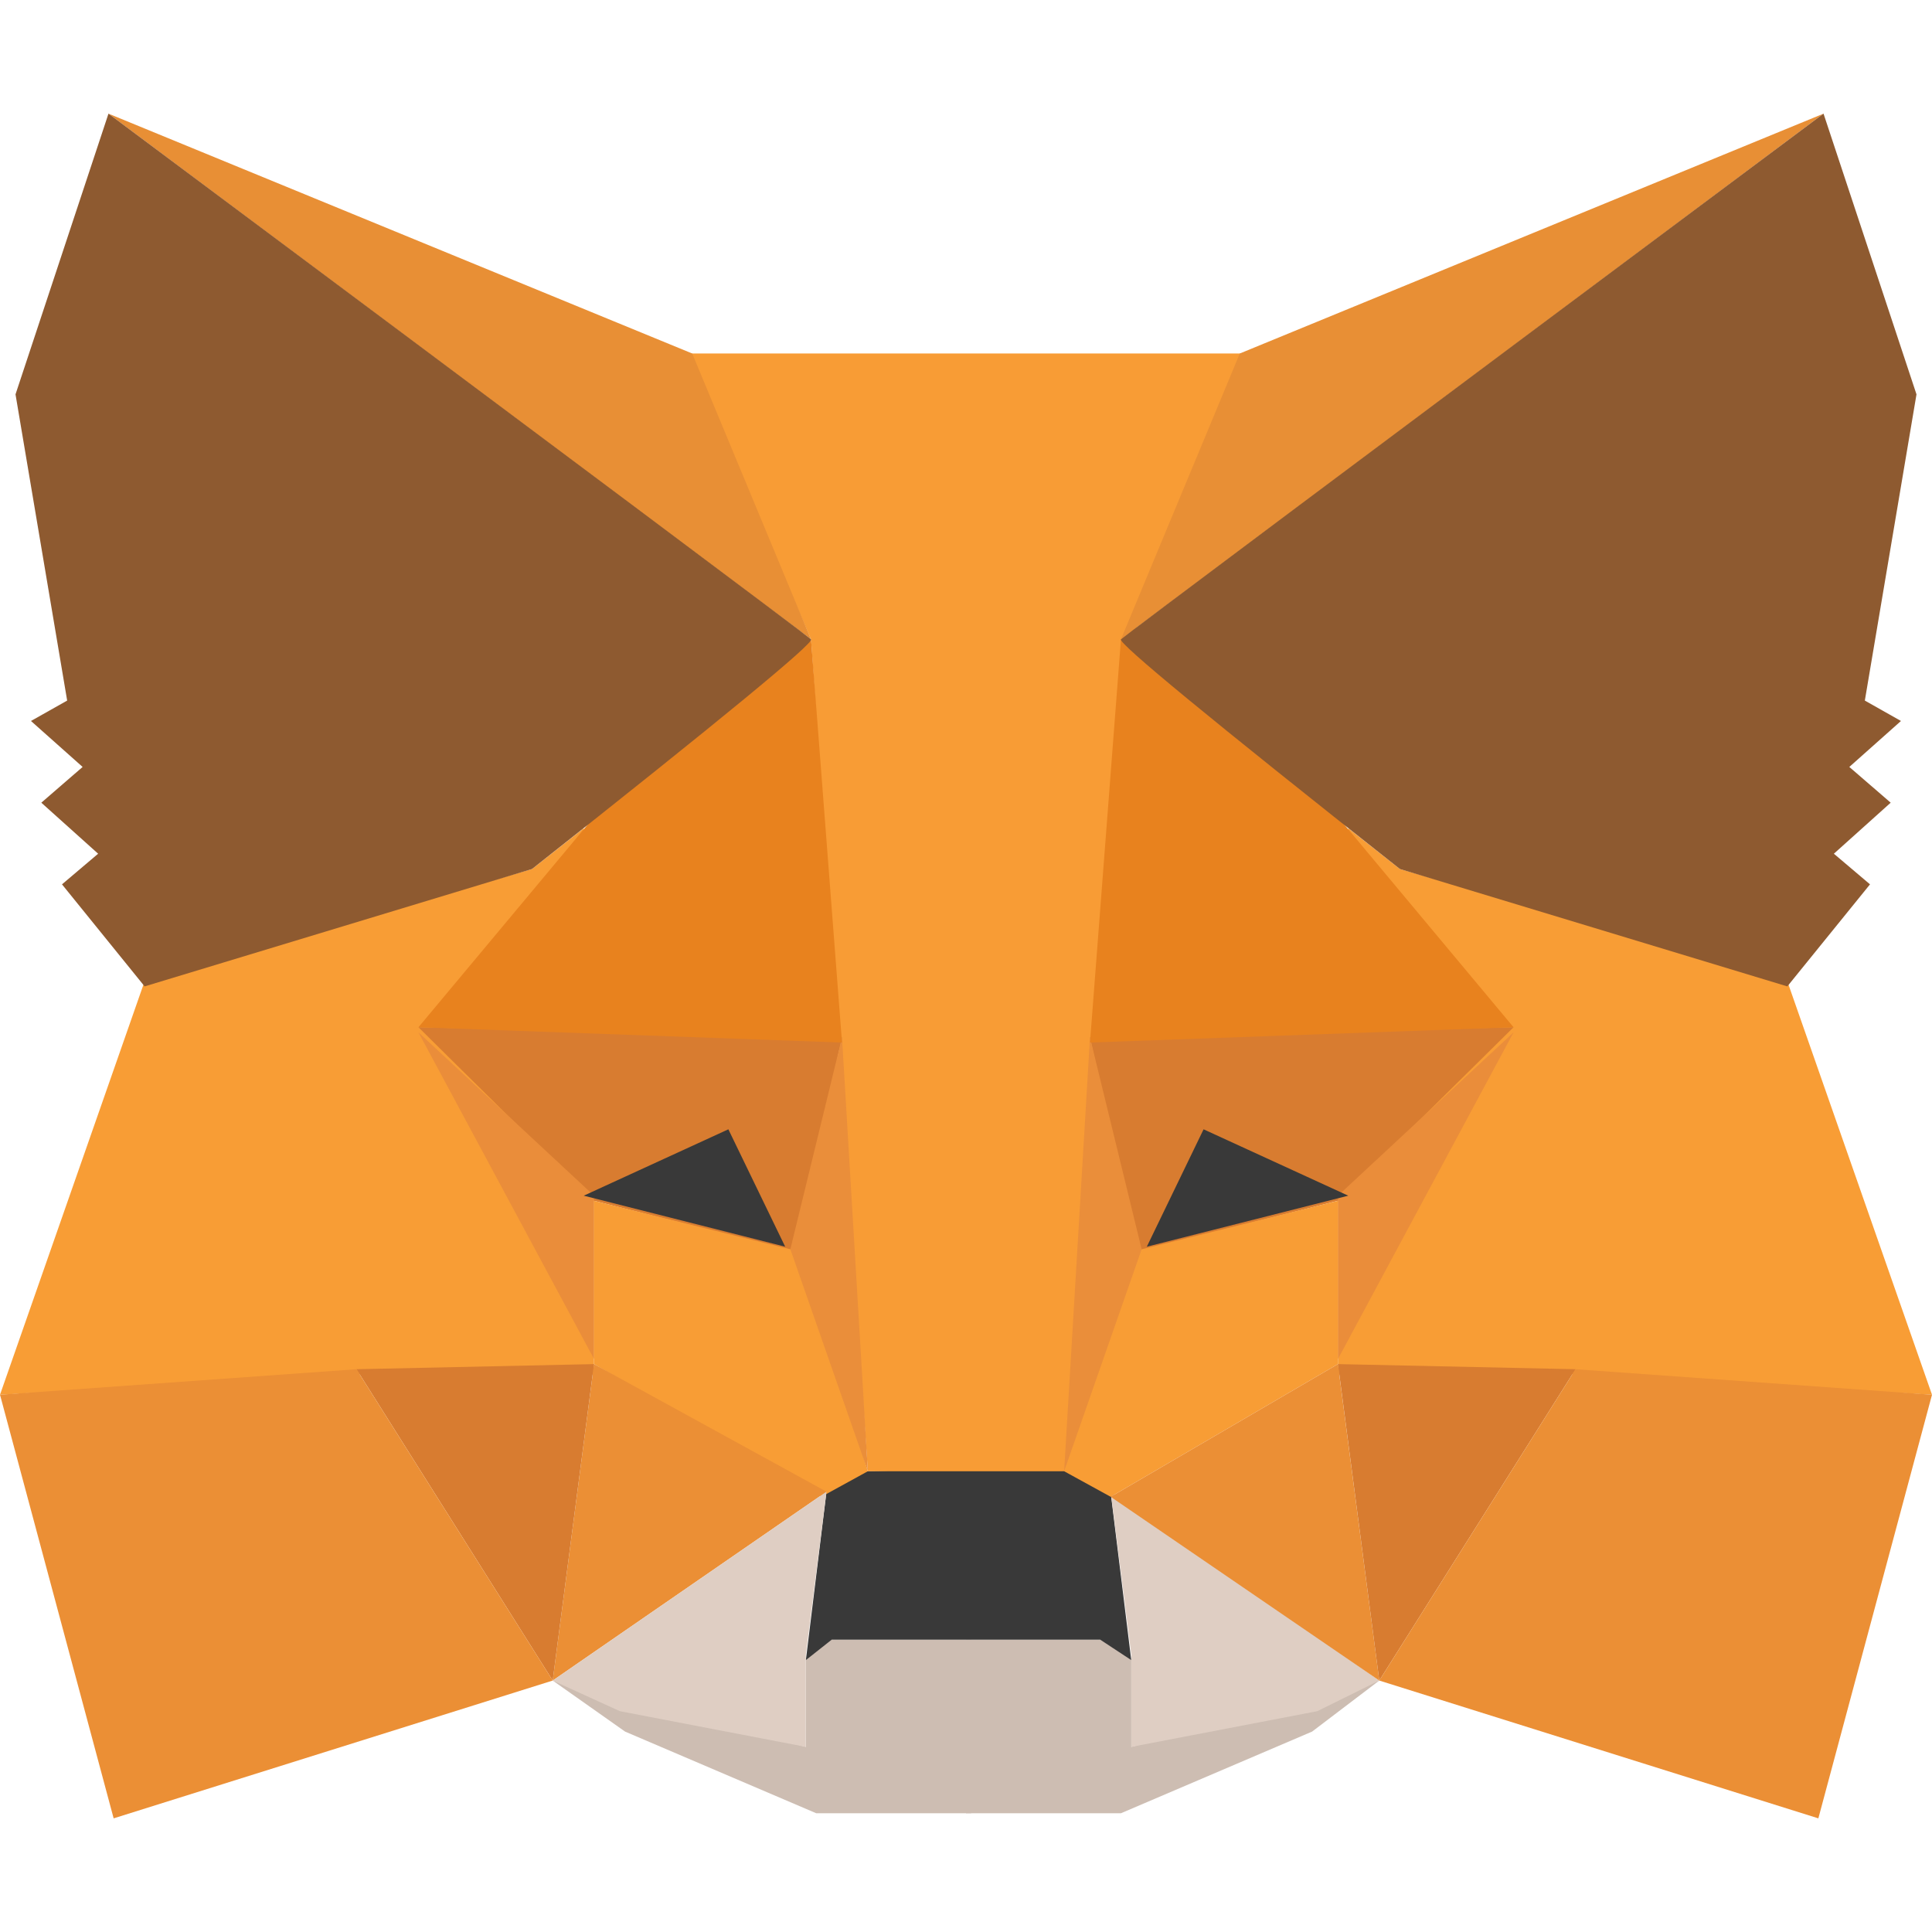
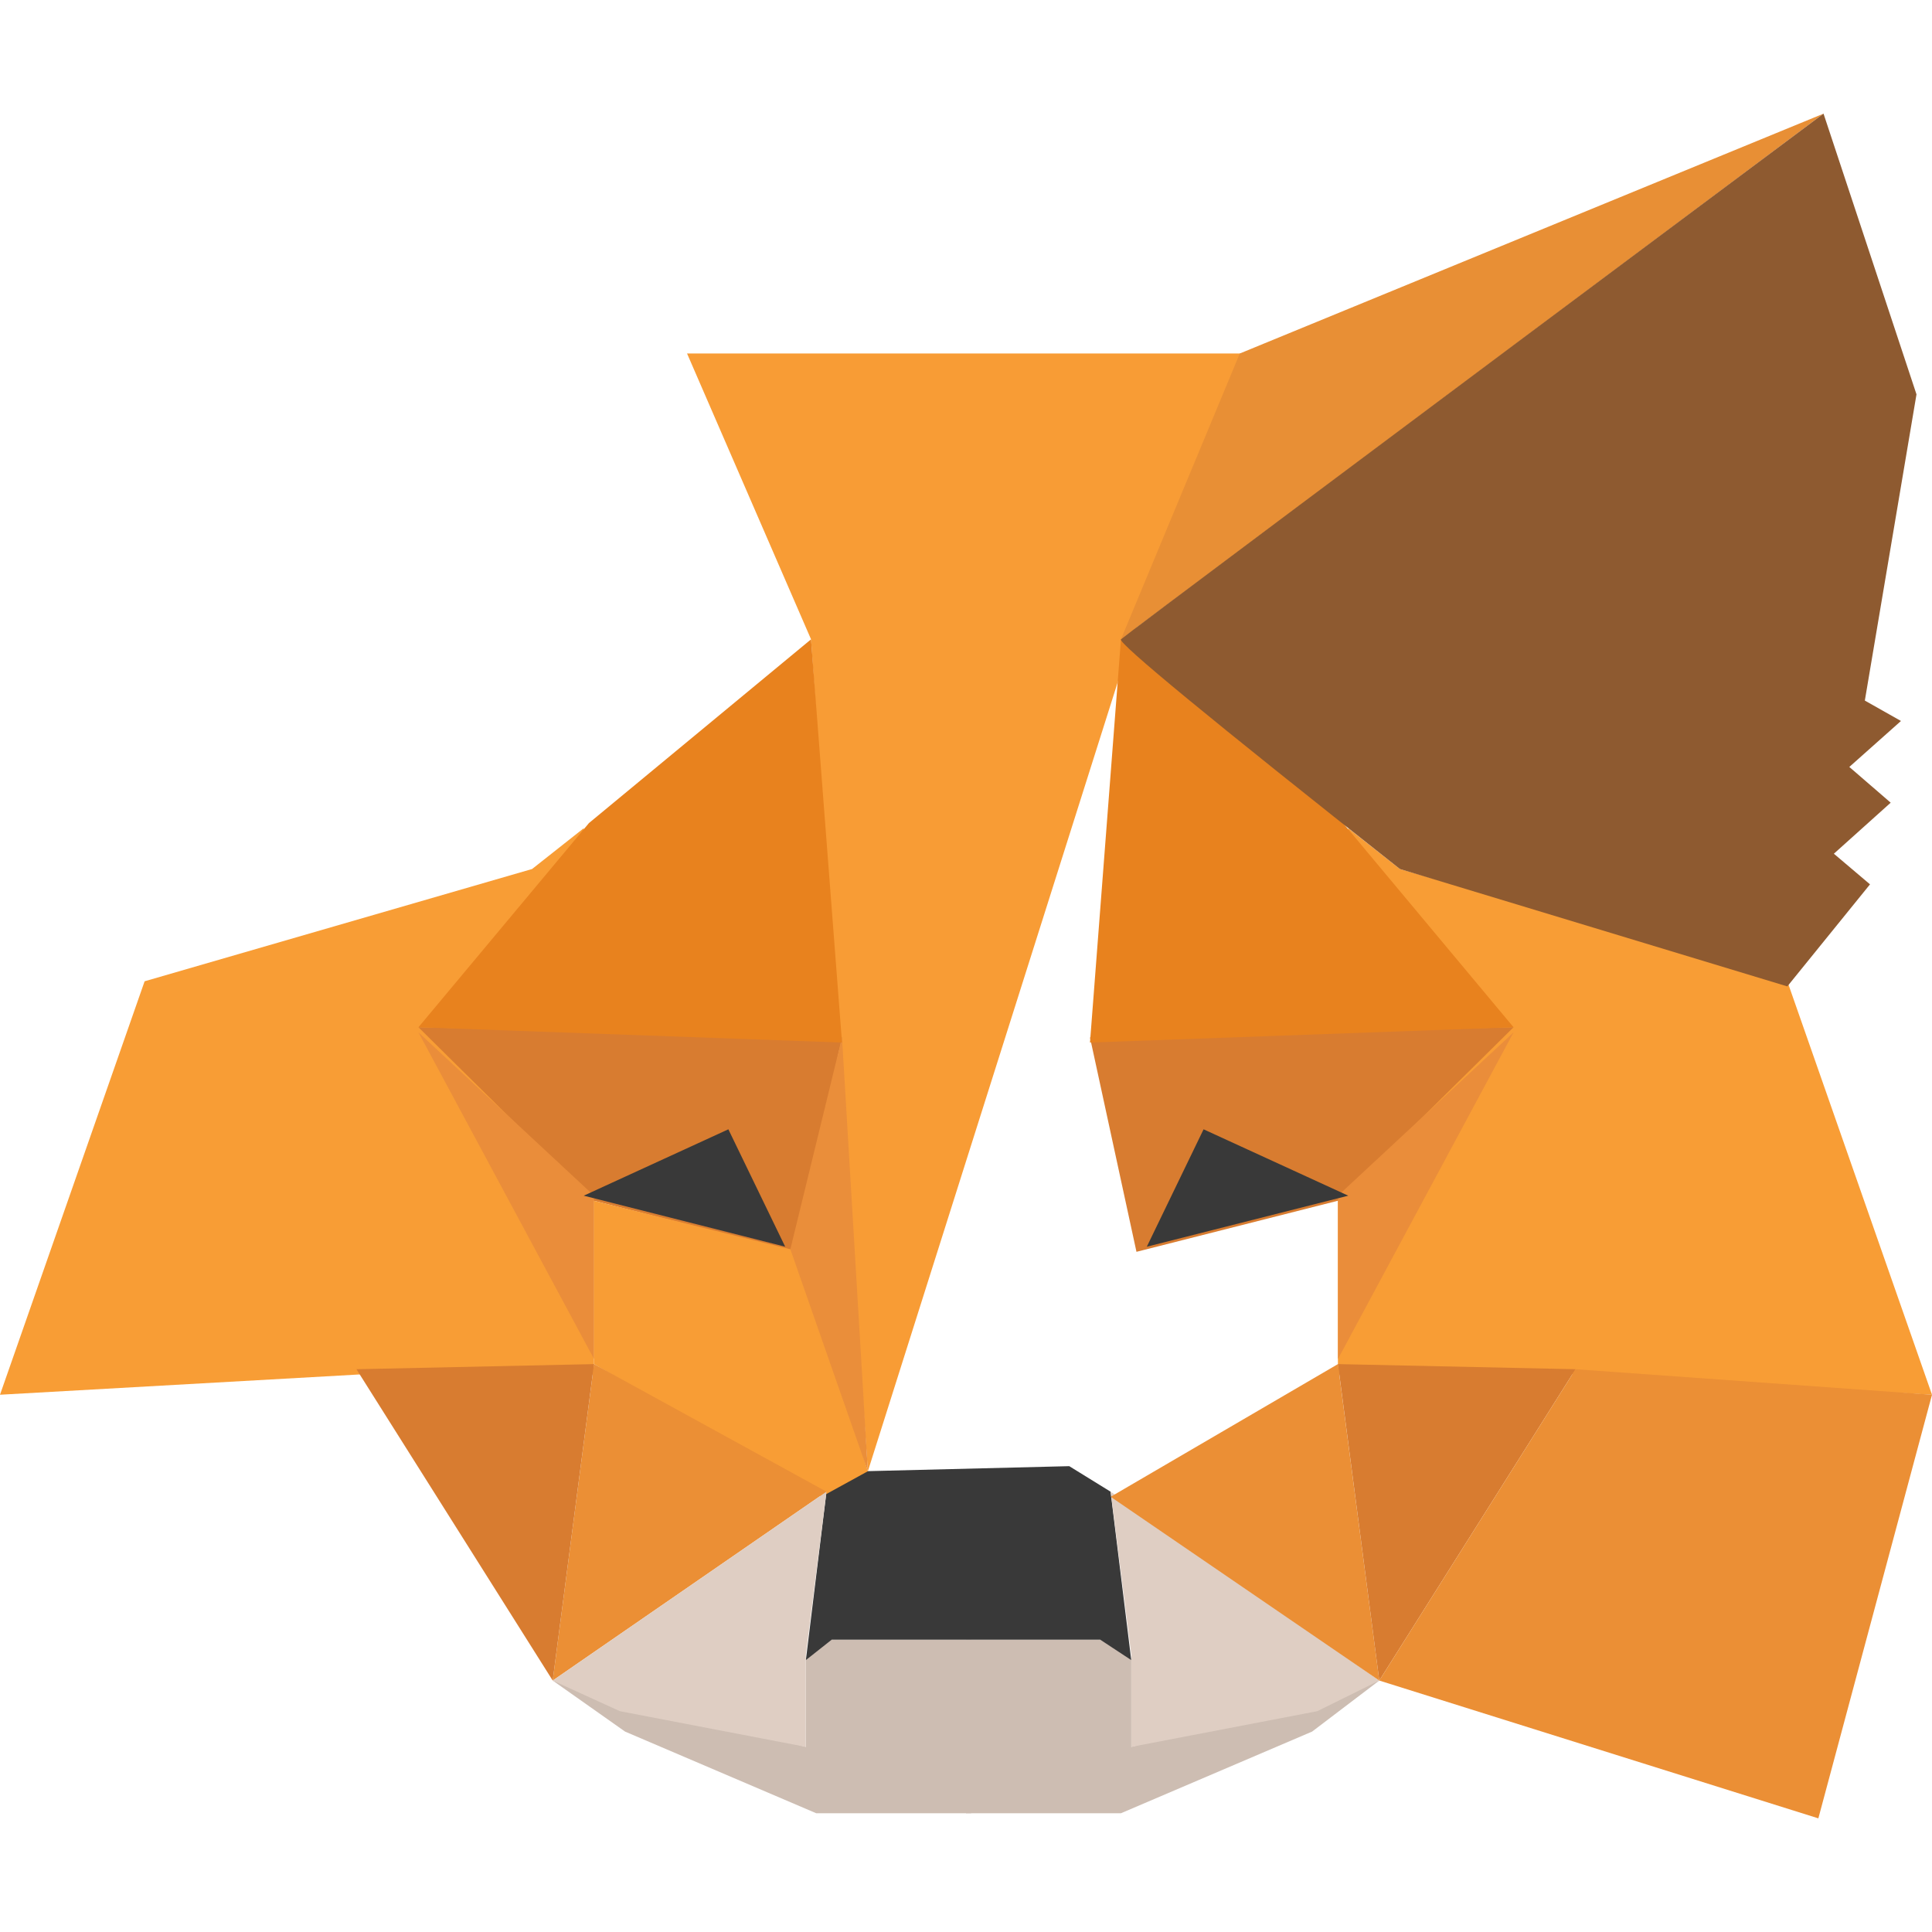
<svg xmlns="http://www.w3.org/2000/svg" width="34" height="34" viewBox="0 0 34 34" fill="none">
  <path fill-rule="evenodd" clip-rule="evenodd" d="M9.727 29.575L14.182 30.742V29.215L14.545 28.856H17.091V30.653V31.91H14.364L11 30.473L9.727 29.575Z" fill="#CDBDB2" />
  <path fill-rule="evenodd" clip-rule="evenodd" d="M24.273 29.575L19.909 30.742V29.215L19.545 28.856H17V30.653V31.91H19.727L23.091 30.473L24.273 29.575Z" fill="#CDBDB2" />
  <path fill-rule="evenodd" clip-rule="evenodd" d="M14.545 26.251L14.182 29.215L14.636 28.856H19.363L19.908 29.215L19.544 26.251L18.817 25.802L15.181 25.892L14.545 26.251Z" fill="#393939" />
-   <path fill-rule="evenodd" clip-rule="evenodd" d="M12.091 6.221L14.273 11.251L15.273 25.892H18.818L19.909 11.251L21.909 6.221H12.091Z" fill="#F89C35" />
+   <path fill-rule="evenodd" clip-rule="evenodd" d="M12.091 6.221L14.273 11.251L15.273 25.892L19.909 11.251L21.909 6.221H12.091Z" fill="#F89C35" />
  <path fill-rule="evenodd" clip-rule="evenodd" d="M2.545 17.269L-0 24.545L6.364 24.186H10.454V21.042L10.273 14.575L9.364 15.293L2.545 17.269Z" fill="#F89D35" />
  <path fill-rule="evenodd" clip-rule="evenodd" d="M7.364 18.078L14.818 18.257L14 22.03L10.454 21.132L7.364 18.078Z" fill="#D87C30" />
  <path fill-rule="evenodd" clip-rule="evenodd" d="M7.364 18.168L10.454 21.042V23.916L7.364 18.168Z" fill="#EA8D3A" />
  <path fill-rule="evenodd" clip-rule="evenodd" d="M10.454 21.132L14.09 22.03L15.272 25.892L14.454 26.341L10.454 24.006V21.132Z" fill="#F89D35" />
  <path fill-rule="evenodd" clip-rule="evenodd" d="M10.454 24.006L9.727 29.575L14.545 26.251L10.454 24.006Z" fill="#EB8F35" />
  <path fill-rule="evenodd" clip-rule="evenodd" d="M14.818 18.257L15.273 25.892L13.909 21.985L14.818 18.257Z" fill="#EA8E3A" />
  <path fill-rule="evenodd" clip-rule="evenodd" d="M6.273 24.096L10.454 24.006L9.727 29.575L6.273 24.096Z" fill="#D87C30" />
-   <path fill-rule="evenodd" clip-rule="evenodd" d="M2 32L9.727 29.575L6.273 24.096L-0 24.545L2 32Z" fill="#EB8F35" />
  <path fill-rule="evenodd" clip-rule="evenodd" d="M14.273 11.251L10.364 14.485L7.364 18.078L14.818 18.347L14.273 11.251Z" fill="#E8821E" />
  <path fill-rule="evenodd" clip-rule="evenodd" d="M9.727 29.575L14.545 26.251L14.181 29.126V30.742L10.909 30.114L9.727 29.575Z" fill="#DFCEC3" />
  <path fill-rule="evenodd" clip-rule="evenodd" d="M24.273 29.575L19.546 26.251L19.91 29.126V30.742L23.182 30.114L24.273 29.575Z" fill="#DFCEC3" />
  <path fill-rule="evenodd" clip-rule="evenodd" d="M12.818 19.874L13.818 21.94L10.273 21.042L12.818 19.874Z" fill="#393939" />
-   <path fill-rule="evenodd" clip-rule="evenodd" d="M1.909 2L14.273 11.251L12.182 6.221L1.909 2Z" fill="#E88F35" />
-   <path fill-rule="evenodd" clip-rule="evenodd" d="M1.909 2L0.273 6.94L1.182 12.329L0.545 12.688L1.454 13.497L0.727 14.126L1.727 15.024L1.091 15.563L2.545 17.359L9.363 15.293C12.697 12.659 14.333 11.311 14.273 11.251C14.212 11.191 10.091 8.108 1.909 2V2Z" fill="#8E5A30" />
  <path fill-rule="evenodd" clip-rule="evenodd" d="M31.454 17.269L34 24.545L27.636 24.186H23.545V21.042L23.727 14.575L24.636 15.293L31.454 17.269Z" fill="#F89D35" />
  <path fill-rule="evenodd" clip-rule="evenodd" d="M26.636 18.078L19.182 18.257L20 22.03L23.545 21.131L26.636 18.078Z" fill="#D87C30" />
  <path fill-rule="evenodd" clip-rule="evenodd" d="M26.636 18.168L23.546 21.042V23.916L26.636 18.168Z" fill="#EA8D3A" />
-   <path fill-rule="evenodd" clip-rule="evenodd" d="M23.545 21.132L19.91 22.03L18.728 25.892L19.546 26.341L23.545 24.006V21.132Z" fill="#F89D35" />
  <path fill-rule="evenodd" clip-rule="evenodd" d="M23.545 24.006L24.273 29.575L19.546 26.341L23.545 24.006Z" fill="#EB8F35" />
-   <path fill-rule="evenodd" clip-rule="evenodd" d="M19.182 18.257L18.727 25.892L20.091 21.985L19.182 18.257Z" fill="#EA8E3A" />
  <path fill-rule="evenodd" clip-rule="evenodd" d="M27.727 24.096L23.546 24.006L24.273 29.575L27.727 24.096Z" fill="#D87C30" />
  <path fill-rule="evenodd" clip-rule="evenodd" d="M32 32L24.273 29.575L27.727 24.096L34 24.545L32 32Z" fill="#EB8F35" />
  <path fill-rule="evenodd" clip-rule="evenodd" d="M19.727 11.251L23.636 14.485L26.636 18.078L19.182 18.347L19.727 11.251Z" fill="#E8821E" />
  <path fill-rule="evenodd" clip-rule="evenodd" d="M21.181 19.874L20.182 21.94L23.727 21.042L21.181 19.874Z" fill="#393939" />
  <path fill-rule="evenodd" clip-rule="evenodd" d="M32.091 2L19.727 11.251L21.818 6.221L32.091 2Z" fill="#E88F35" />
  <path fill-rule="evenodd" clip-rule="evenodd" d="M32.091 2L33.727 6.94L32.818 12.329L33.454 12.688L32.545 13.497L33.273 14.126L32.273 15.024L32.909 15.563L31.454 17.359L24.636 15.293C21.303 12.659 19.667 11.311 19.727 11.251C19.788 11.191 23.909 8.108 32.091 2V2Z" fill="#8E5A30" />
</svg>